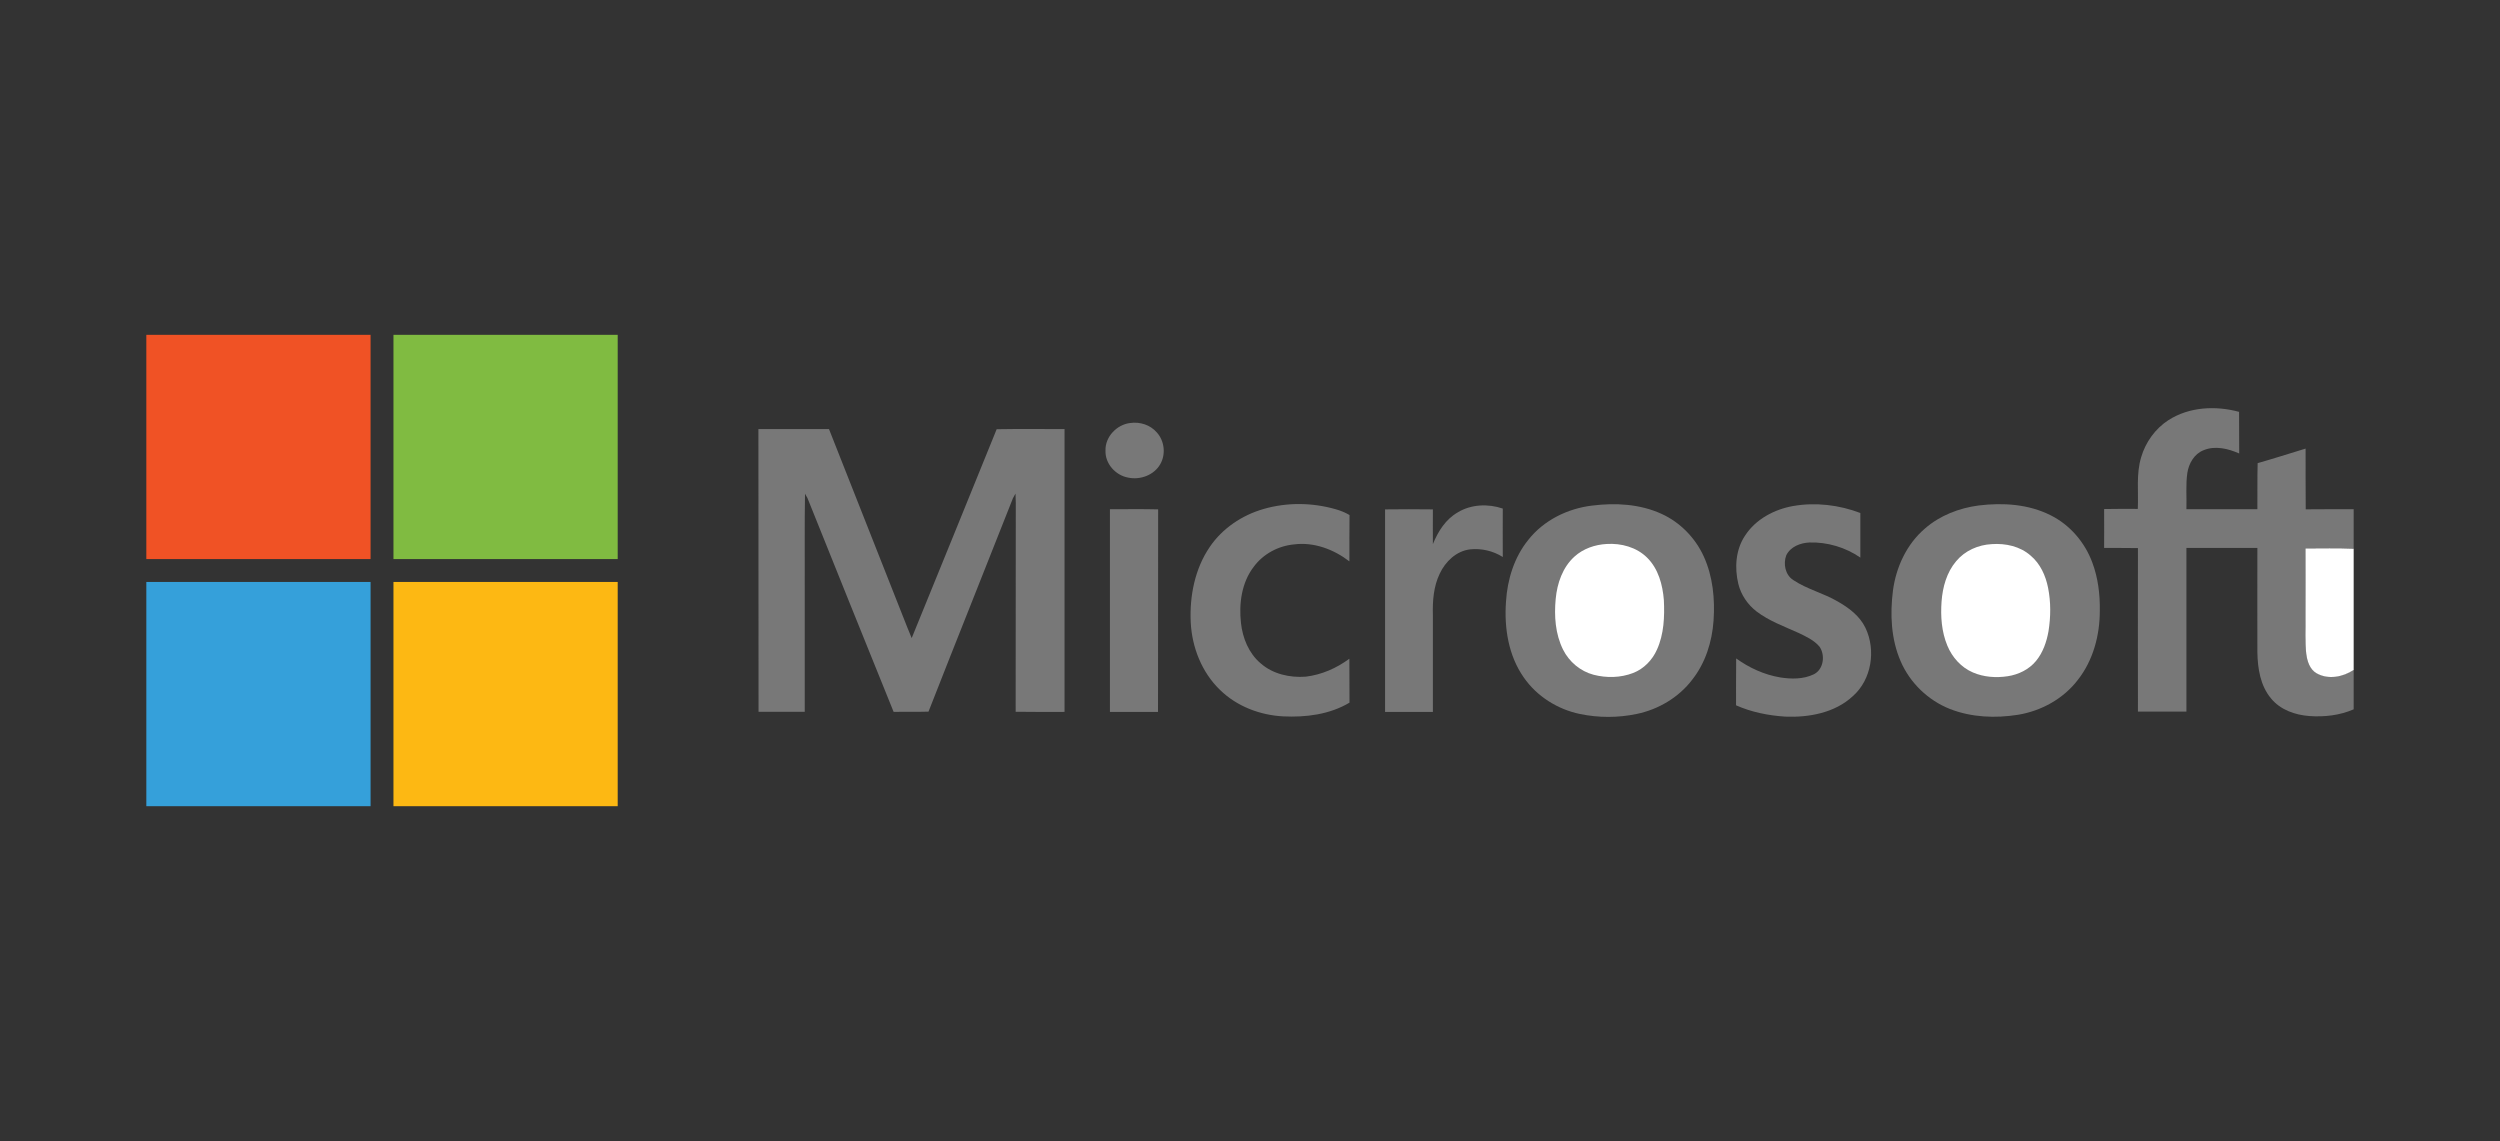
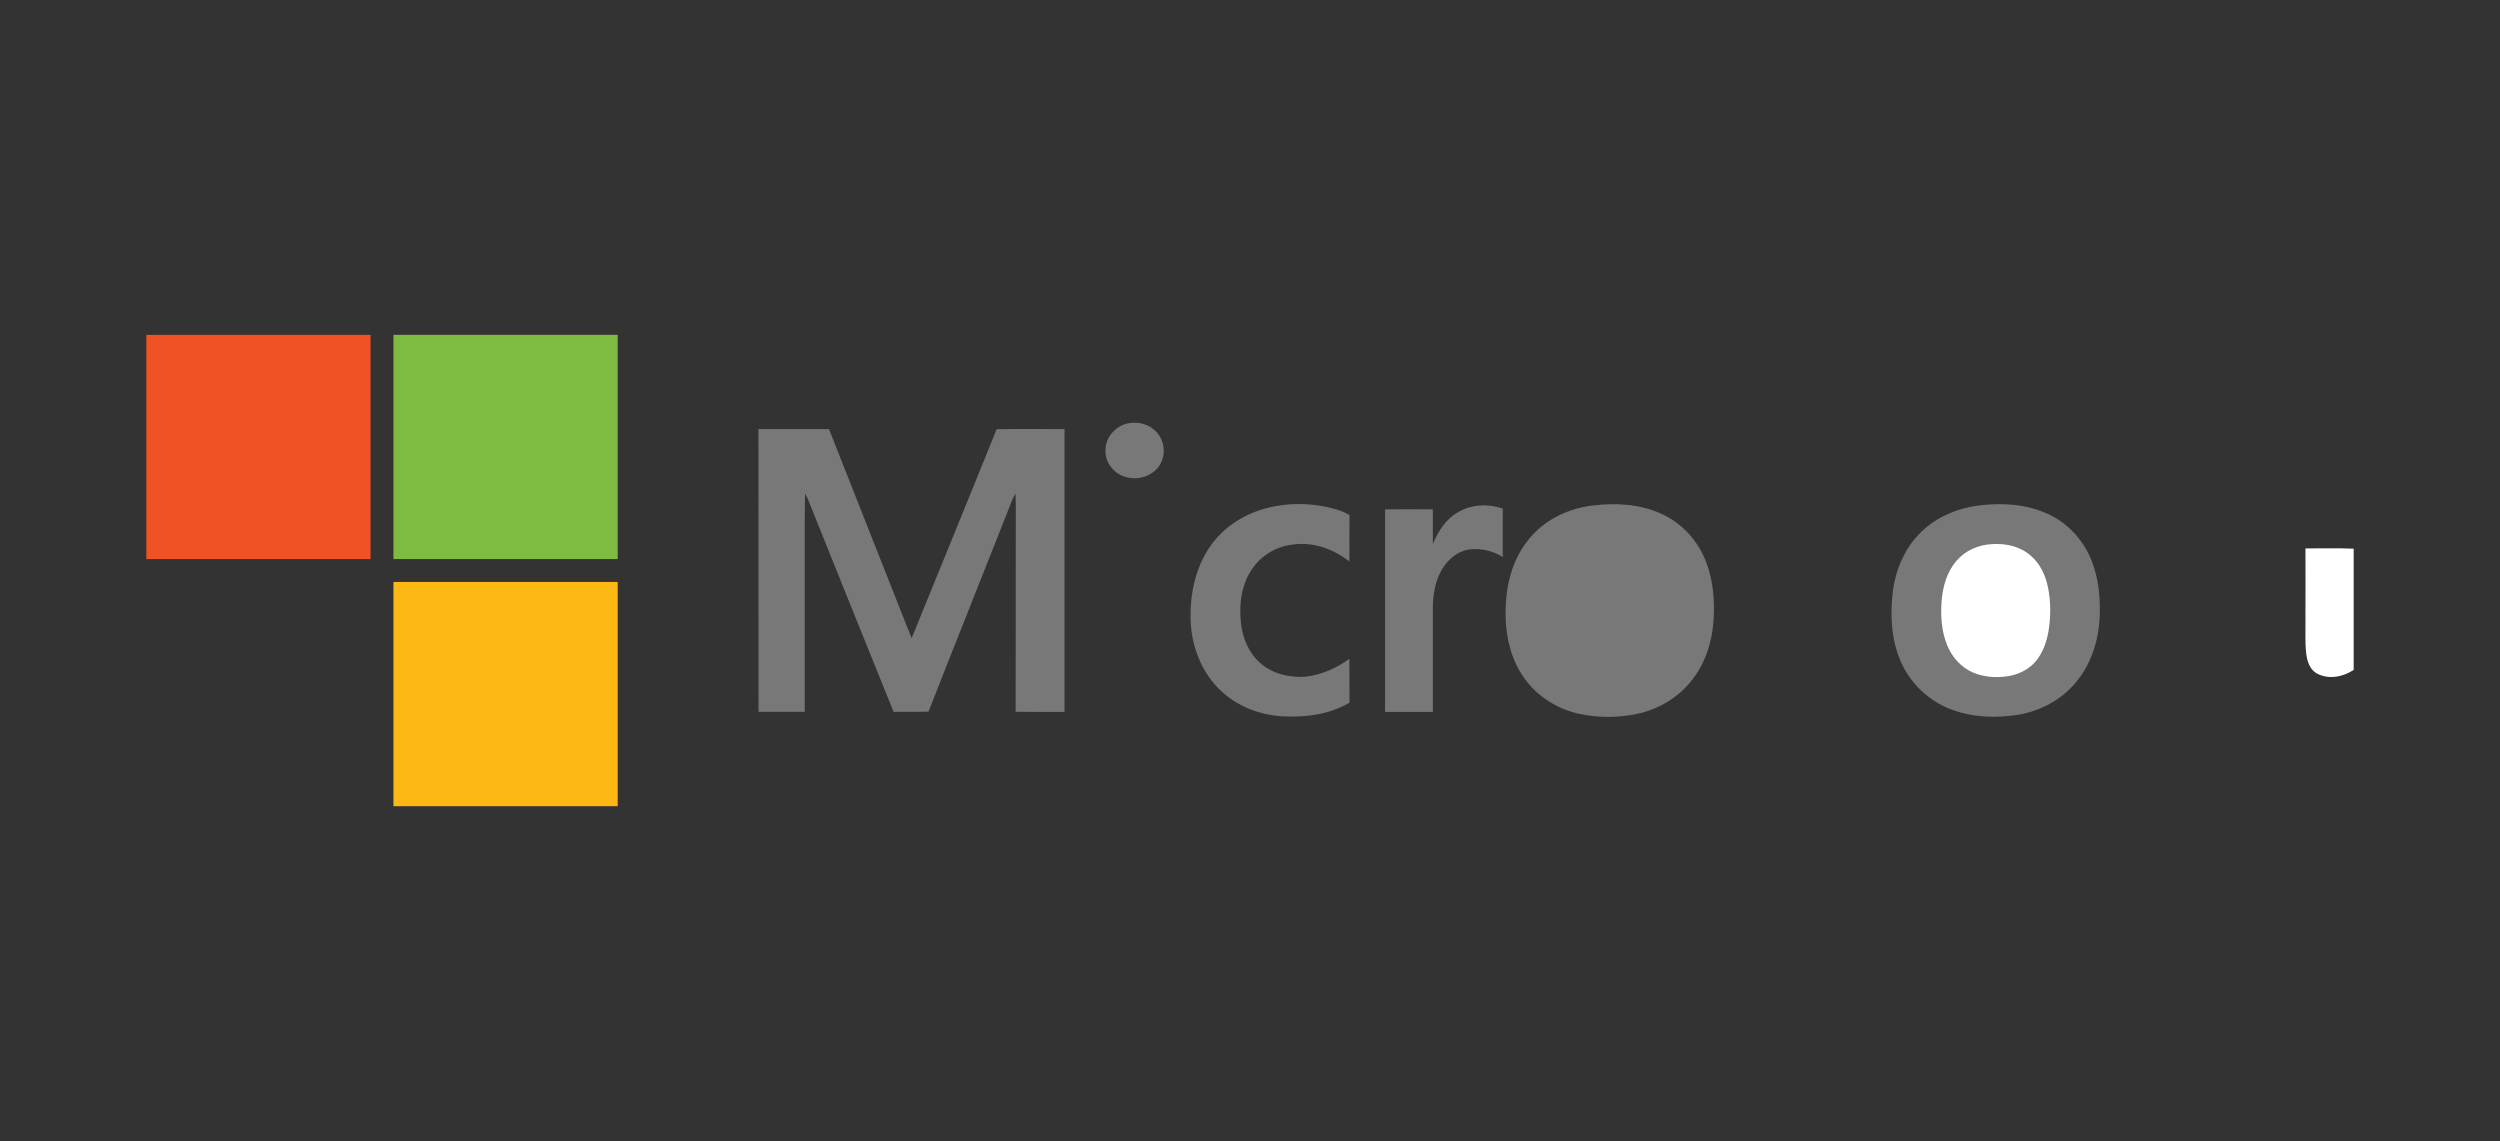
<svg xmlns="http://www.w3.org/2000/svg" id="Layer_1" data-name="Layer 1" viewBox="0 0 1307.31 596.66">
  <rect x="0" y="0" width="1307.31" height="596.66" fill="#333333" stroke="none" />
  <defs>
    <style>
      .cls-1 {
        fill: #787878;
      }

      .cls-1, .cls-2, .cls-3, .cls-4, .cls-5, .cls-6 {
        stroke-width: 0px;
      }

      .cls-2 {
        fill: #80bb41;
      }

      .cls-3 {
        fill: #35a0da;
      }

      .cls-4 {
        fill: #fff;
      }

      .cls-5 {
        fill: #f05225;
      }

      .cls-6 {
        fill: #fdb813;
      }
    </style>
  </defs>
  <path class="cls-5" d="M76.52,175.09h117.26v117.26h-117.26v-117.26h0Z" />
  <path class="cls-2" d="M205.75,175.09h117.26v117.26h-117.26v-117.26h0Z" />
-   <path class="cls-1" d="M1133.89,219.74c10.85-7.04,24.79-7.68,36.97-4.37.07,7.25,0,14.51.07,21.76-5.77-2.54-12.61-4.23-18.66-1.69-4.86,1.9-7.68,6.9-8.45,11.83-.92,6.27-.28,12.68-.49,19.01h37.11c.07-8.03-.07-16.06.14-24.09,8.38-2.39,16.76-5.07,25.07-7.61.07,10.56-.07,21.13.07,31.76,8.38-.14,16.76,0,25.07-.07v20.56c-8.38-.35-16.76-.07-25.21-.14.07,11.83,0,23.66,0,35.49.14,6.55-.35,13.17.42,19.65.49,3.87,1.83,8.1,5.49,10.14,6.06,3.38,13.73,1.9,19.3-1.83v20.78c-7.25,3.17-15.35,4.08-23.17,3.52-7.47-.56-15.14-3.24-20-9.16-5.63-6.69-7.04-15.7-7.18-24.23-.07-18.17,0-36.34,0-54.51h-37.11v85.57h-25.35c0-28.52-.07-57.04,0-85.5-5.85-.14-11.76,0-17.68-.07,0-6.76.07-13.52,0-20.35,5.85-.14,11.69-.07,17.61-.07.42-9.01-.92-18.24,1.76-27.04,2.25-7.75,7.32-14.86,14.23-19.37h0Z" />
  <path class="cls-1" d="M590.98,221.21c5.14-.77,10.63.99,14.01,5,3.94,4.37,4.72,11.34,1.76,16.48-3.24,5.77-10.56,8.45-16.9,7.04-6.55-1.2-12.04-7.32-11.76-14.16-.21-7.11,5.85-13.52,12.89-14.37h0Z" />
  <path class="cls-1" d="M396.6,224.38h36.9c11.48,29.16,23.03,58.24,34.51,87.4,2.96,7.32,5.7,14.65,8.73,21.9,14.79-36.41,29.72-72.75,44.44-109.23,11.83-.21,23.66-.07,35.49-.07v147.89c-8.52,0-17.04.07-25.56-.07.07-36.34,0-72.75.07-109.16,0-1.62-.07-3.24-.14-4.93-.49.77-.92,1.55-1.34,2.39-14.65,37.26-29.58,74.37-44.16,111.63-6.06.21-12.11,0-18.24.14-15.14-37.26-30.07-74.58-45.07-111.84-.42-.77-.85-1.55-1.27-2.25-.28,15.92-.07,31.9-.14,47.82v66.2h-24.16c-.07-49.23-.07-98.53-.07-147.82h0Z" />
  <path class="cls-1" d="M660.77,266.15c12.25-3.52,25.42-3.38,37.68.14,2.54.7,4.93,1.69,7.25,3.03-.14,8.1,0,16.2-.07,24.23-8.17-6.27-18.52-10.21-28.95-8.87-8.24.77-16.13,5-21.06,11.69-6.34,8.24-7.82,19.23-6.69,29.37.85,7.89,4.08,15.85,10.21,21.06,6.41,5.7,15.35,7.68,23.73,7.04,8.24-.99,16.06-4.44,22.75-9.37.07,7.68,0,15.28.07,22.96-10.35,6.2-22.82,7.75-34.65,7.18-12.11-.63-24.23-5.21-33.03-13.8-9.58-9.23-14.72-22.33-15.35-35.49-.63-13.66,2.18-27.96,10-39.37,6.55-9.65,16.83-16.55,28.1-19.79h0Z" />
  <path class="cls-1" d="M832.54,264.39c12.18-1.55,25-.85,36.27,4.3,9.79,4.44,17.75,12.61,22.18,22.4,4.72,10.42,5.85,22.11,5.07,33.45-.77,11.06-4.23,22.11-11.13,30.85-7.04,9.3-17.75,15.63-29.09,17.96-9.72,2.04-19.93,2.04-29.72,0-11.69-2.46-22.47-9.23-29.3-19.09-8.03-11.41-10.28-25.92-9.3-39.58.7-11.62,4.3-23.31,11.69-32.4,8.1-10.28,20.56-16.34,33.31-17.89h0Z" />
-   <path class="cls-1" d="M937.75,264.6c11.69-2.04,24.02-.56,35.07,3.66v23.31c-7.75-5.35-17.25-8.17-26.62-7.89-4.72.21-9.93,2.18-12.11,6.69-1.69,4.44-.56,10.28,3.66,12.96,7.18,4.79,15.78,6.83,23.24,11.2,5.85,3.31,11.55,7.61,14.51,13.8,5.56,11.62,3.24,27.04-6.62,35.71-9.37,8.73-22.89,11.2-35.28,10.7-8.8-.56-17.68-2.32-25.78-5.92.07-8.17-.07-16.34.07-24.51,6.83,4.93,14.65,8.52,23.03,9.93,5.77.92,12.11.99,17.54-1.62,5.14-2.54,6.13-9.93,3.03-14.44-2.89-3.45-7.11-5.35-11.06-7.25-7.47-3.38-15.35-6.2-21.9-11.2-4.65-3.59-8.1-8.66-9.51-14.37-2.04-8.45-1.41-17.96,3.52-25.28,5.56-8.59,15.28-13.73,25.21-15.49h0Z" />
  <path class="cls-1" d="M1034.73,264.32c12.68-1.55,26.06-.7,37.61,5.14,10.07,5,17.89,14.16,21.76,24.65,3.03,8.03,4.08,16.76,3.94,25.28,0,12.82-3.45,25.92-11.48,36.13-7.54,9.86-19.01,16.2-31.2,18.24-11.9,1.9-24.44,1.41-35.71-3.03-11.41-4.51-20.92-13.66-25.78-25-5-11.55-5.56-24.51-4.01-36.83,1.62-12.32,7.18-24.37,16.76-32.54,7.82-6.83,17.89-10.7,28.1-12.04h0Z" />
  <path class="cls-1" d="M762.32,267.91c6.97-4.23,15.92-4.58,23.52-1.97-.07,8.45,0,16.9,0,25.35-5-3.24-11.27-4.65-17.11-4.01-7.18.85-12.89,6.34-15.85,12.68-3.24,6.69-3.8,14.3-3.59,21.62v50.71h-25v-105.92c8.31-.14,16.69-.07,25,0-.07,6.06,0,12.11,0,18.17,2.68-6.62,6.69-13.03,13.03-16.62h0Z" />
-   <path class="cls-1" d="M580.41,266.29c8.38,0,16.83-.14,25.21.07-.07,35.28,0,70.64-.07,105.92h-25.14v-105.99h0Z" />
-   <path class="cls-4" d="M840.14,284.46c7.61-.49,15.71,1.69,21.2,7.18,5.85,5.77,8.1,14.16,8.73,22.11.42,8.73.07,17.82-3.59,25.92-2.39,5.42-6.83,10.07-12.47,12.25-6.55,2.54-13.94,2.68-20.71.92-6.9-1.83-12.75-6.76-15.92-13.1-4.08-8.17-4.72-17.61-3.87-26.55.77-8.17,3.59-16.48,9.79-22.11,4.65-4.23,10.78-6.27,16.83-6.62h0Z" />
  <path class="cls-4" d="M1041.56,284.53c7.18-.49,14.79,1.13,20.28,5.99,5.07,4.23,7.89,10.49,9.16,16.9,1.48,7.47,1.41,15.14.21,22.68-.99,5.56-2.89,11.13-6.55,15.56-3.66,4.44-9.16,7.11-14.79,7.96-6.06.92-12.47.49-18.17-1.97-6.13-2.61-10.85-7.89-13.38-14.01-3.03-7.25-3.59-15.35-3.03-23.1.56-7.54,2.68-15.28,7.68-21.13,4.58-5.49,11.55-8.52,18.59-8.87h0Z" />
  <path class="cls-4" d="M1205.58,286.78c8.38,0,16.76-.21,25.21.14v63.38c-5.56,3.73-13.24,5.21-19.3,1.83-3.59-1.97-5-6.27-5.49-10.14-.77-6.55-.28-13.1-.42-19.65,0-11.9.07-23.73,0-35.57h0Z" />
-   <path class="cls-3" d="M76.52,304.32h117.26v117.26h-117.26v-117.26h0Z" />
  <path class="cls-6" d="M205.75,304.32h117.26v117.26h-117.26v-117.26h0Z" />
</svg>